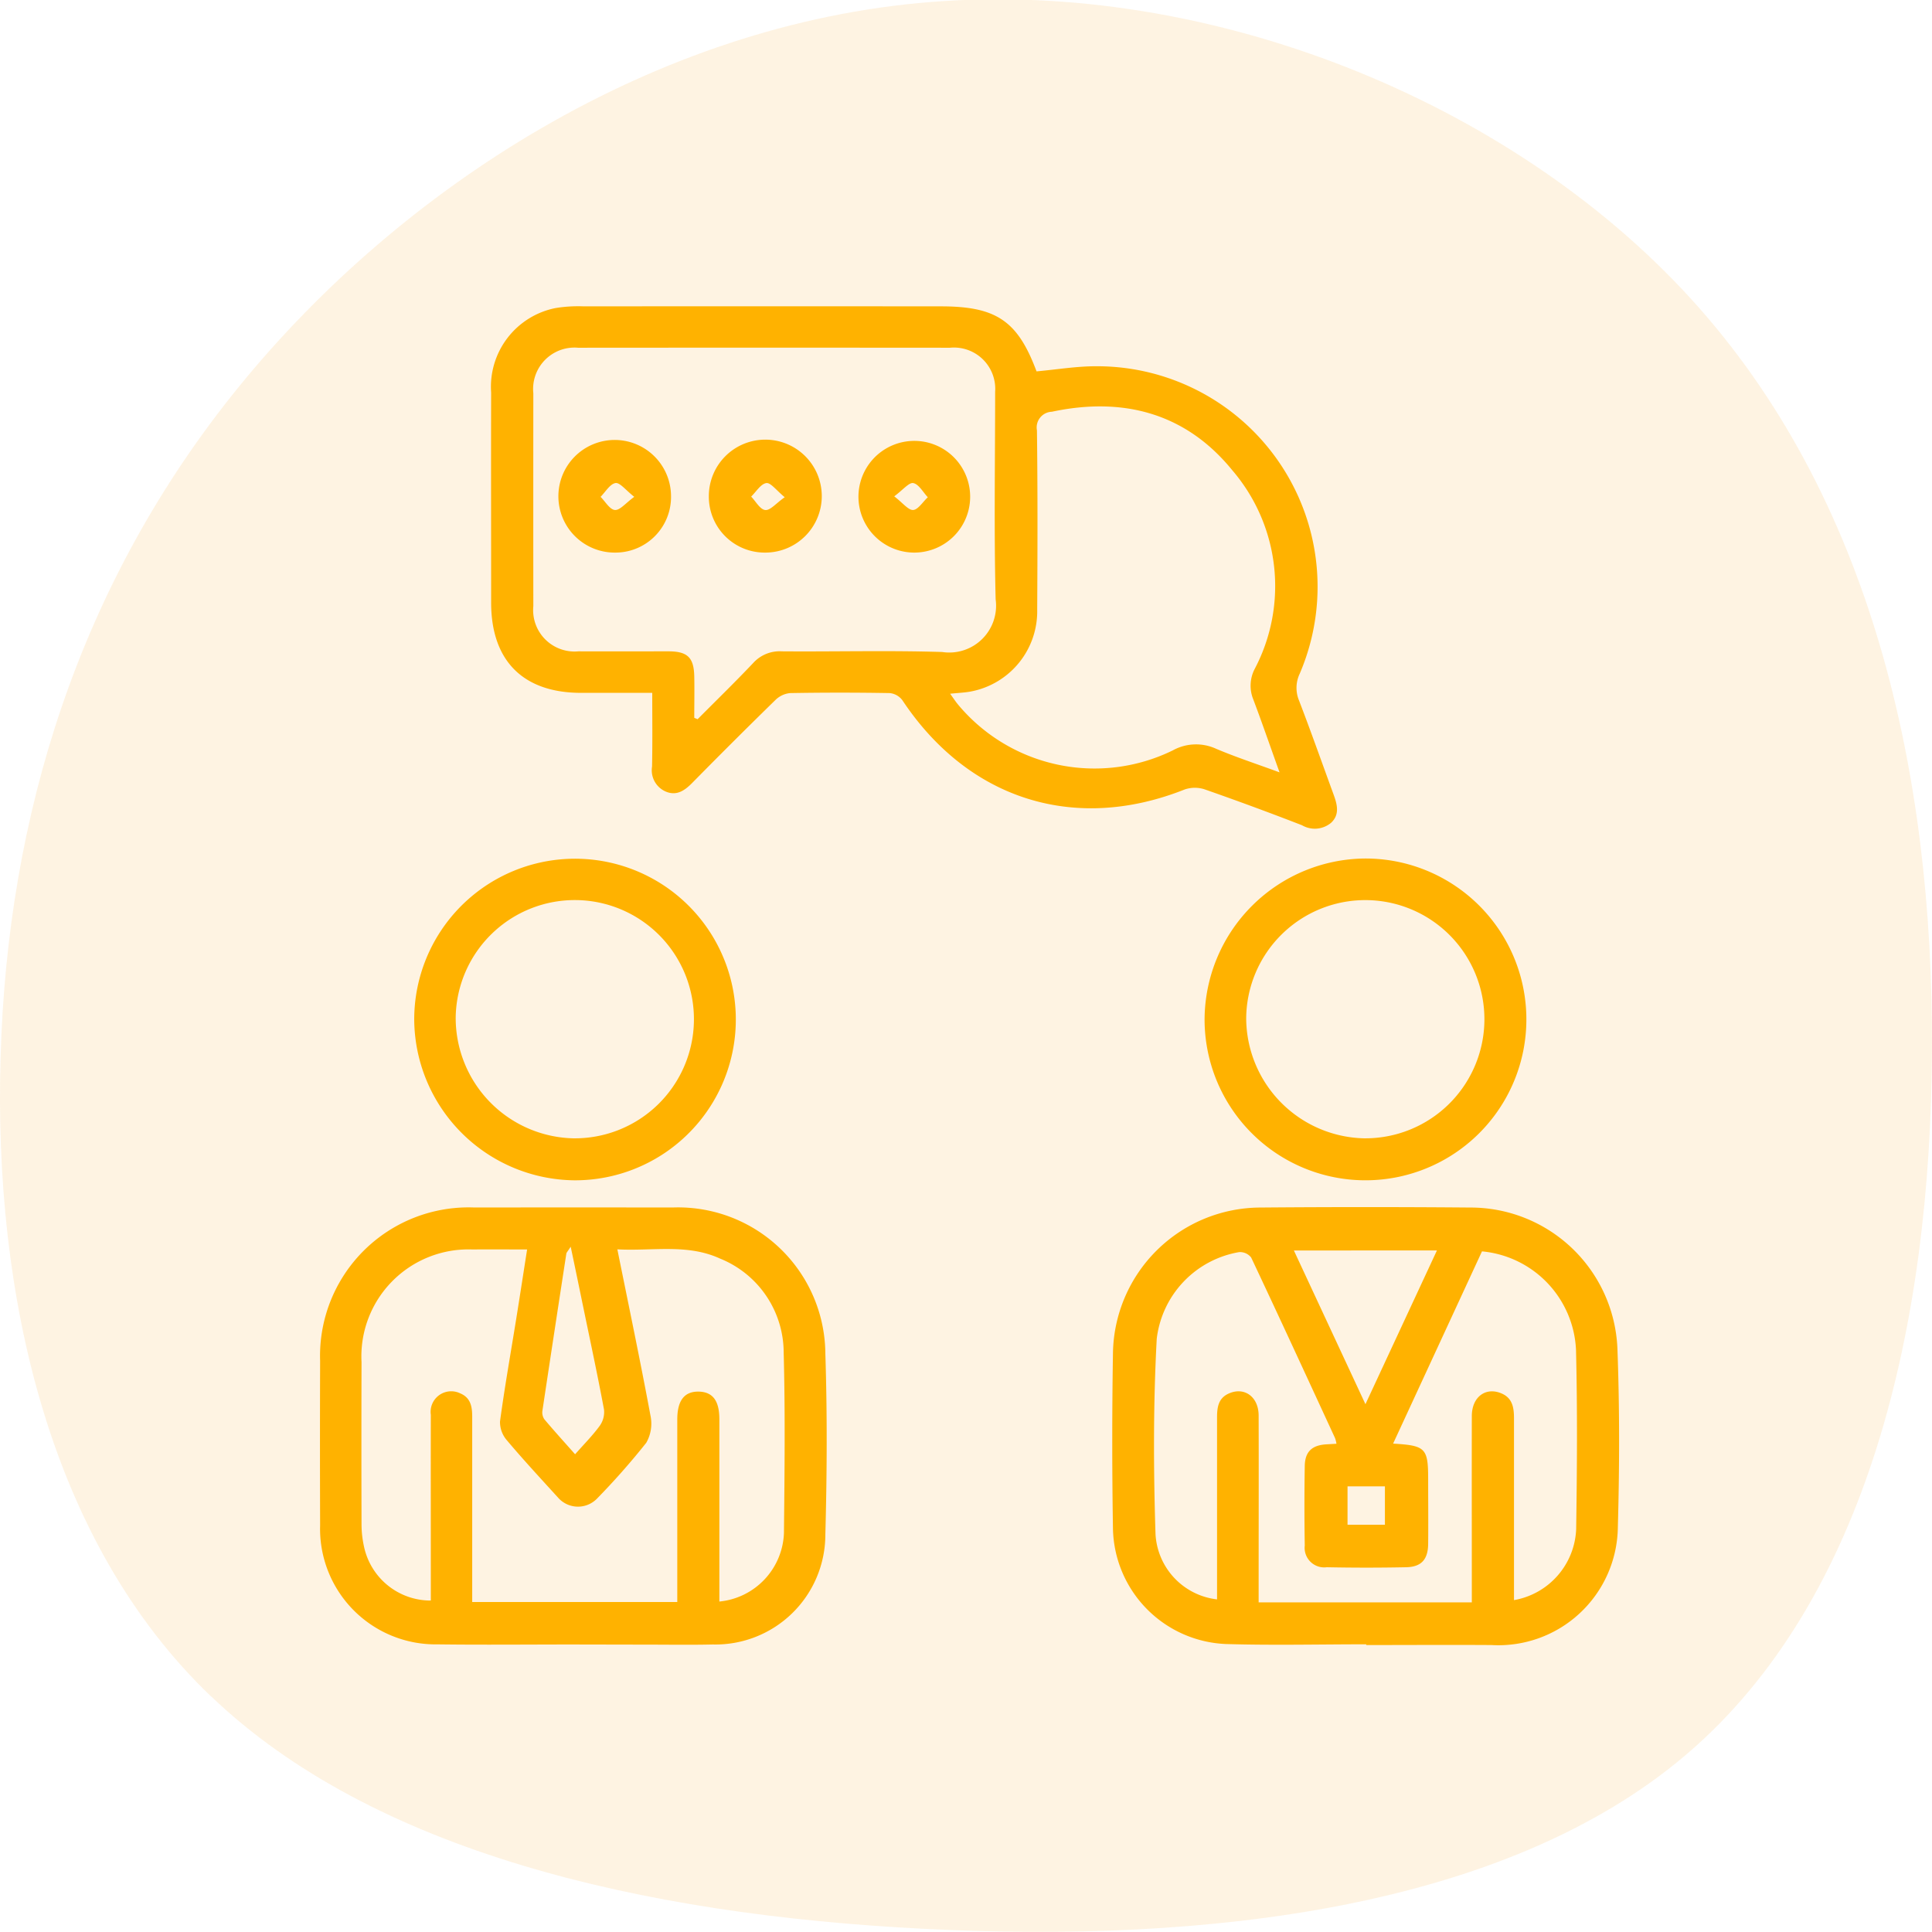
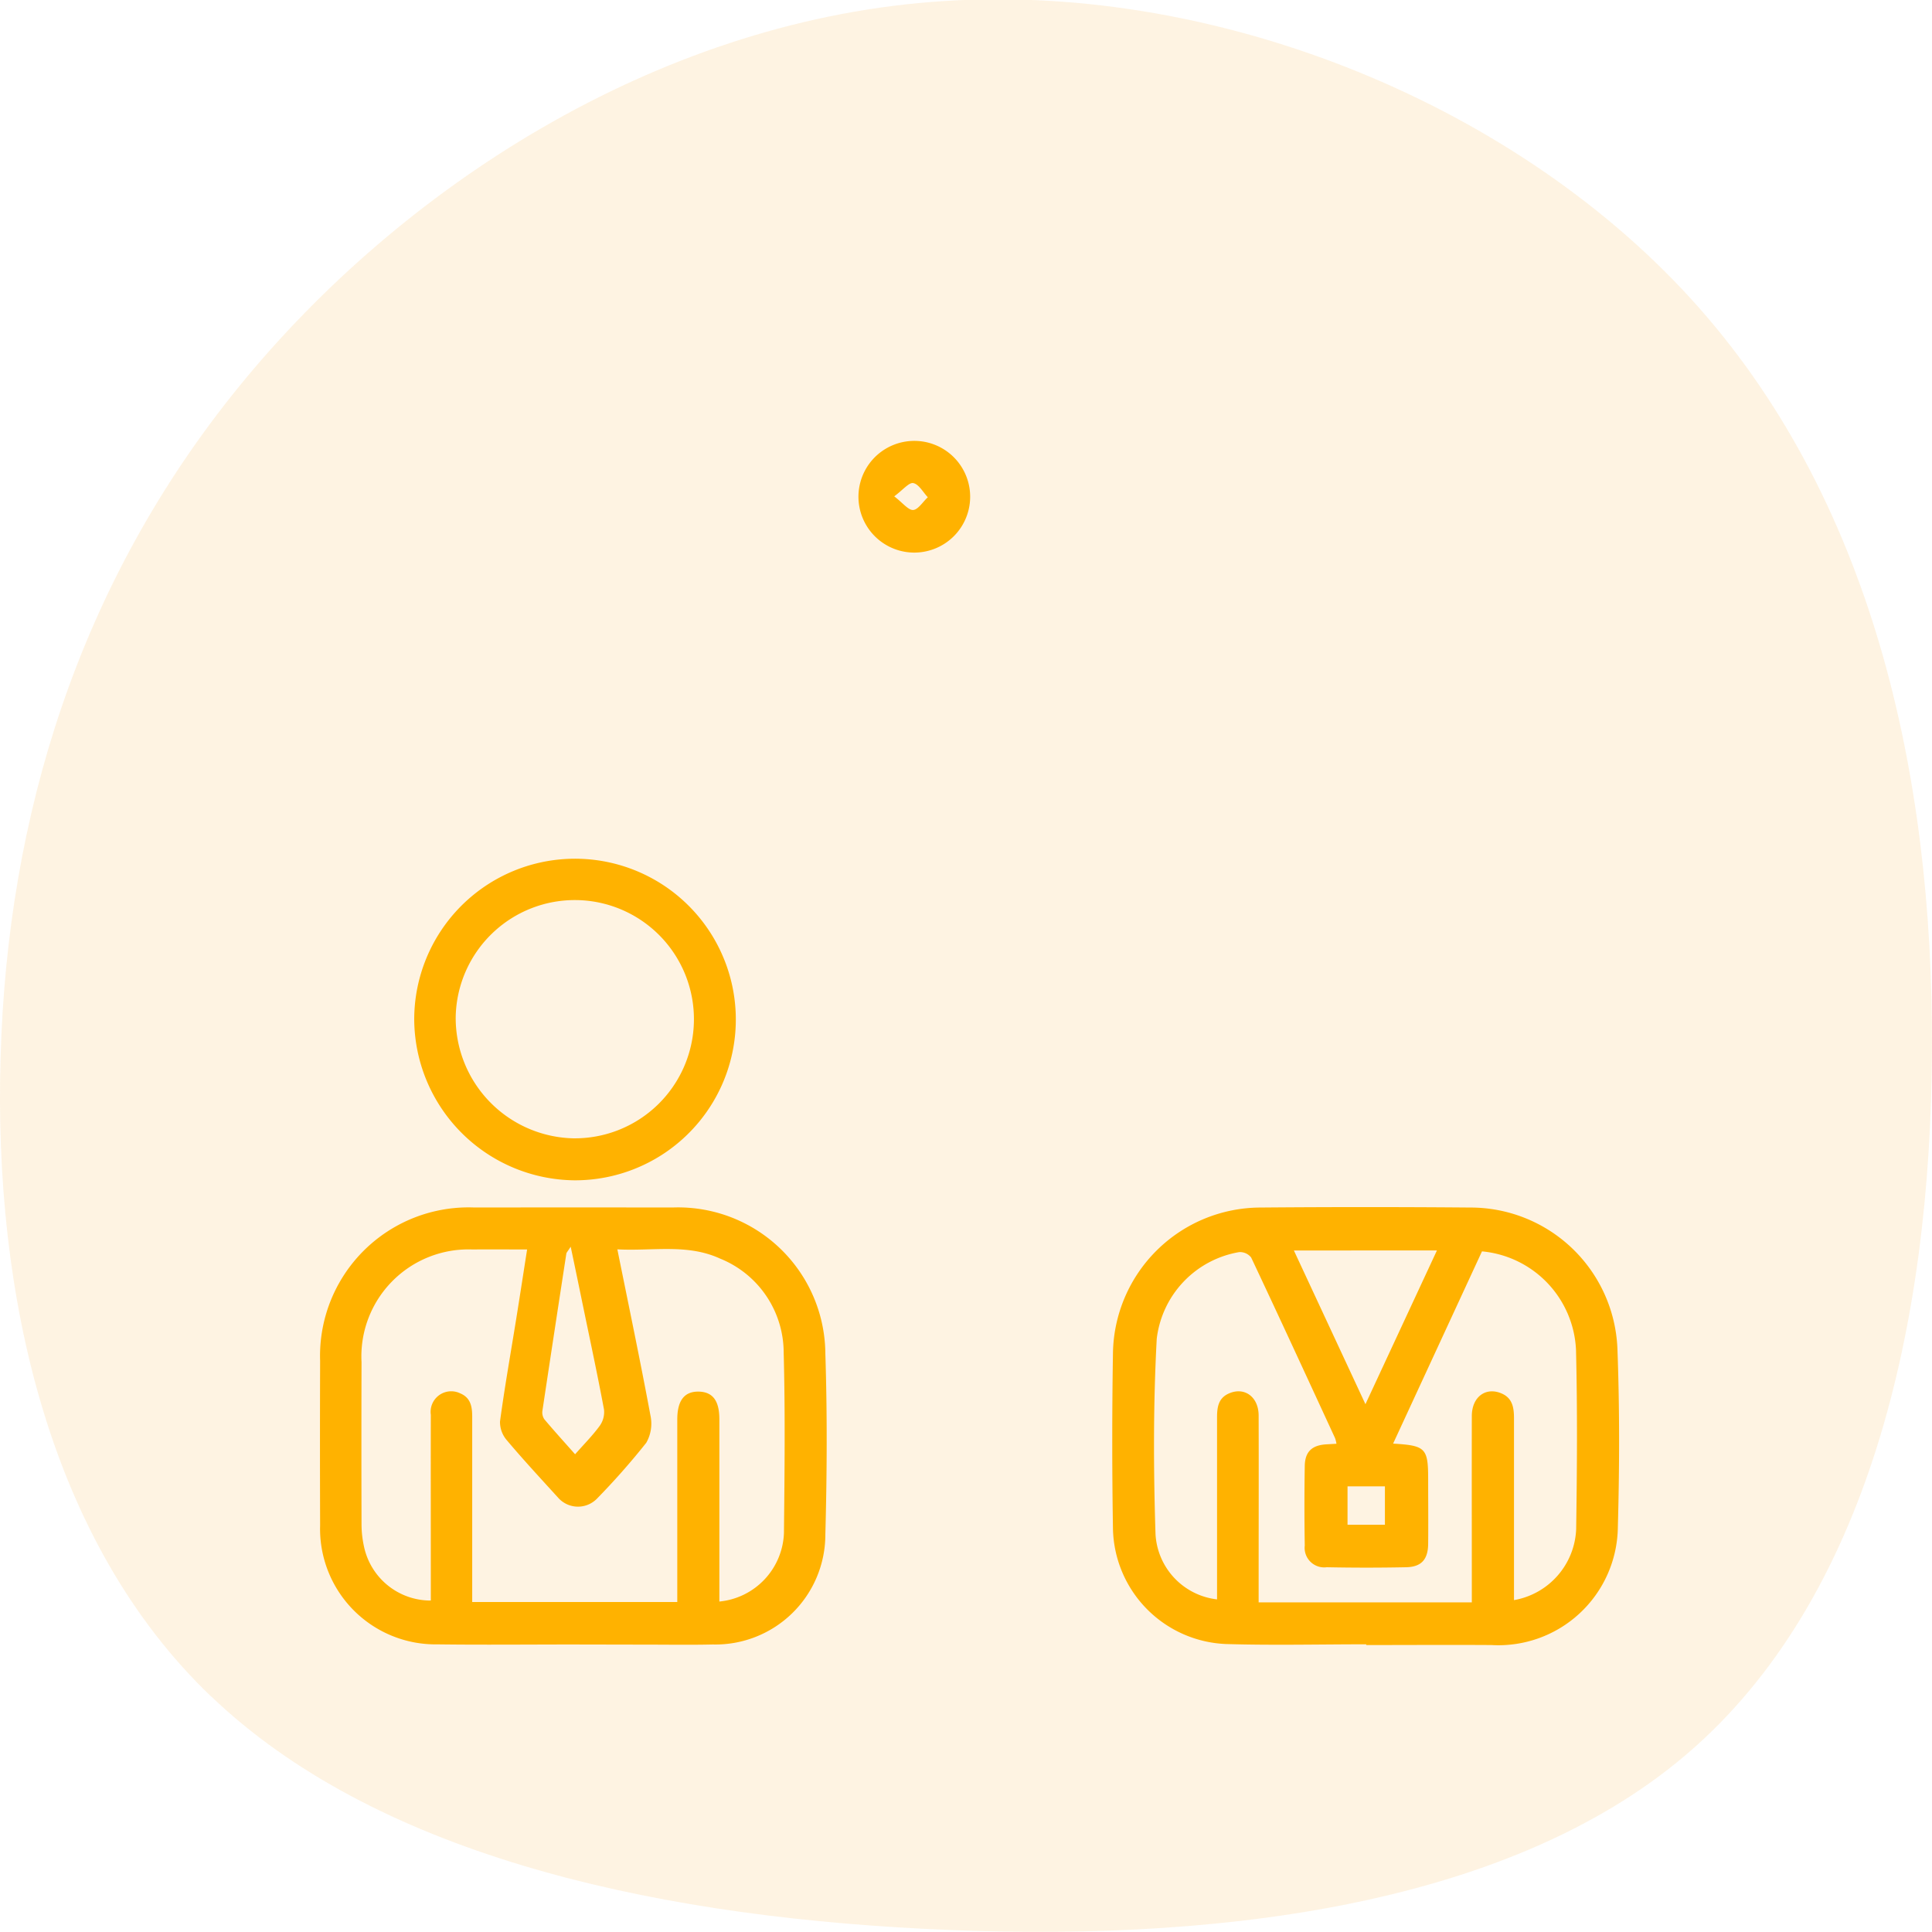
<svg xmlns="http://www.w3.org/2000/svg" width="100" height="100" viewBox="0 0 100 100">
  <defs>
    <clipPath id="b">
      <rect width="100" height="100" />
    </clipPath>
  </defs>
  <g id="a" clip-path="url(#b)">
    <g transform="translate(-137.505 -122.376) rotate(-180)">
      <path d="M-148.431-210.186c8.371,8.007,11.274,20.736,10.894,33.136-.357,12.38-4,24.431-12.367,34.7s-21.476,18.744-35.808,19.873c-14.354,1.15-29.914-5.071-39.29-15.336s-12.568-24.575-12.5-38.864c.045-14.269,3.326-28.5,12.7-36.5s24.847-9.793,39.491-9.033c14.667.739,28.508,4.024,36.879,12.031" transform="translate(0)" fill="rgba(252,175,60,0.15)" />
    </g>
    <g transform="translate(16.556 15.862)">
      <g transform="translate(0.006 -0.011)">
-         <path d="M55.861,20c-1.276,0-2.479,0-3.681,0-3,0-4.655-1.658-4.658-4.664,0-3.628-.01-7.256,0-10.884A4.153,4.153,0,0,1,50.862.082a7.313,7.313,0,0,1,1.458-.087q9.243-.008,18.485,0c2.873,0,3.974.756,4.947,3.365,1.048-.094,2.083-.27,3.118-.265a11.412,11.412,0,0,1,10.5,15.922A1.706,1.706,0,0,0,89.34,20.4c.615,1.6,1.188,3.224,1.778,4.837.19.518.347,1.056-.123,1.491a1.315,1.315,0,0,1-1.5.126Q87,25.885,84.468,25a1.625,1.625,0,0,0-1.045,0c-5.692,2.264-11.2.525-14.616-4.619a.932.932,0,0,0-.652-.369q-2.58-.046-5.161,0a1.259,1.259,0,0,0-.763.363q-2.17,2.121-4.3,4.286c-.385.389-.795.681-1.353.456a1.2,1.2,0,0,1-.727-1.3C55.877,22.572,55.861,21.322,55.861,20Zm2.178,1.294.17.07c.963-.969,1.942-1.921,2.881-2.913a1.848,1.848,0,0,1,1.478-.6c2.765.022,5.533-.053,8.3.034a2.423,2.423,0,0,0,2.767-2.728c-.088-3.577-.026-7.158-.026-10.737A2.137,2.137,0,0,0,71.27,2.137q-9.621-.008-19.242,0a2.143,2.143,0,0,0-2.322,2.357q-.005,5.509,0,11.017a2.143,2.143,0,0,0,2.337,2.34c1.557.007,3.114,0,4.671,0,.977.005,1.3.324,1.322,1.29.015.715,0,1.431,0,2.146Zm30.292,2.824c-.5-1.392-.915-2.6-1.364-3.788a1.879,1.879,0,0,1,.085-1.583A9.206,9.206,0,0,0,85.886,8.481c-2.4-2.953-5.639-3.82-9.341-3.031a.813.813,0,0,0-.772.963c.039,3.09.031,6.181.013,9.272a4.221,4.221,0,0,1-3.356,4.229c-.351.077-.716.084-1.15.132.164.225.273.395.4.549A9.2,9.2,0,0,0,82.8,22.98a2.489,2.489,0,0,1,2.246-.086c1.016.431,2.069.775,3.286,1.222Z" transform="translate(-38.663 0.011)" fill="#ffb200" />
        <path d="M233.195,272.8c-2.416,0-4.834.058-7.249-.014a6.1,6.1,0,0,1-5.86-5.95q-.074-4.566,0-9.134a7.656,7.656,0,0,1,7.622-7.509q5.438-.046,10.876,0a7.61,7.61,0,0,1,7.612,7.29c.116,3.087.108,6.183.022,9.272a6.184,6.184,0,0,1-6.54,6.083c-2.161-.014-4.322,0-6.483,0Zm-1.541-10.384a1.739,1.739,0,0,0-.073-.289c-1.44-3.119-2.876-6.24-4.342-9.347a.732.732,0,0,0-.627-.279,5.169,5.169,0,0,0-4.261,4.491c-.18,3.36-.171,6.737-.063,10.1a3.6,3.6,0,0,0,3.185,3.383v-1.736q0-3.836,0-7.672c0-.509.055-.99.586-1.238.815-.381,1.564.149,1.567,1.129.009,2.976,0,5.952,0,8.928v.744h11.034v-.784c0-2.953-.007-5.905,0-8.858,0-1,.728-1.529,1.551-1.168.563.247.632.75.632,1.285q0,4.324,0,8.649v.759a3.889,3.889,0,0,0,3.218-3.675c.046-3.091.068-6.185-.008-9.276a5.365,5.365,0,0,0-4.867-5.1l-4.6,9.95c1.692.1,1.814.236,1.814,1.856,0,1.116.012,2.232,0,3.348-.012.8-.358,1.179-1.138,1.195q-2.056.042-4.114,0a1.013,1.013,0,0,1-1.135-1.124q-.033-2.057,0-4.115c.011-.746.377-1.081,1.129-1.123l.51-.029Zm1.5-2.044,3.7-7.957H229.45Zm-.927,6.238h1.935v-1.985h-1.935Z" transform="translate(-179.041 -203.542)" fill="#ffb200" />
        <path d="M13.081,272.9c-2.325,0-4.65.024-6.974-.006A5.983,5.983,0,0,1,.013,266.73q-.015-4.256,0-8.511A7.687,7.687,0,0,1,8,250.282q5.127-.007,10.253,0a7.622,7.622,0,0,1,7.911,7.571c.1,3.113.084,6.233,0,9.347a5.692,5.692,0,0,1-5.826,5.7c-1.208.028-2.417.006-3.626.007Zm7.6-2.223a3.7,3.7,0,0,0,3.34-3.543c.032-3.115.069-6.233-.014-9.346a5.255,5.255,0,0,0-3.291-4.861c-1.7-.783-3.5-.379-5.318-.479.595,2.946,1.186,5.763,1.712,8.592a2,2,0,0,1-.217,1.422,37.4,37.4,0,0,1-2.535,2.874,1.371,1.371,0,0,1-2.024-.032c-.891-.981-1.794-1.952-2.647-2.965a1.449,1.449,0,0,1-.363-.978c.239-1.771.553-3.533.837-5.3.19-1.179.371-2.36.566-3.606-1.014,0-1.918-.011-2.821,0a5.54,5.54,0,0,0-5.749,5.835q-.012,4.185,0,8.37a5.362,5.362,0,0,0,.128,1.174,3.524,3.524,0,0,0,3.458,2.792c0-.457,0-.918,0-1.38,0-2.744-.006-5.487,0-8.231a1.067,1.067,0,0,1,1.523-1.113c.546.228.62.7.619,1.211q0,4.395,0,8.789c0,.268,0,.537,0,.8H18.5V269.9q0-4.325,0-8.649c0-.986.374-1.456,1.114-1.439.718.016,1.061.468,1.064,1.415,0,1.163,0,2.325,0,3.488,0,1.973,0,3.946,0,5.962Zm-7.7-18.362c-.158.246-.215.3-.223.352q-.626,4.064-1.238,8.13a.627.627,0,0,0,.1.447c.505.6,1.035,1.183,1.591,1.811.462-.524.908-.97,1.275-1.474a1.227,1.227,0,0,0,.221-.846c-.333-1.78-.713-3.551-1.08-5.325-.2-.971-.4-1.942-.644-3.1Z" transform="translate(-0.006 -203.633)" fill="#ffb200" />
        <path d="M26.184,161.709a8.323,8.323,0,1,1,8.305,8.313A8.378,8.378,0,0,1,26.184,161.709Zm8.218,6.139a6.166,6.166,0,1,0-6.071-6.28,6.233,6.233,0,0,0,6.071,6.28Z" transform="translate(-21.306 -124.78)" fill="#ffb200" />
-         <path d="M254.028,153.368a8.328,8.328,0,1,1-8.338,8.277A8.373,8.373,0,0,1,254.028,153.368Zm-.094,14.483a6.165,6.165,0,1,0-6.09-6.19,6.244,6.244,0,0,0,6.09,6.19Z" transform="translate(-199.903 -124.783)" fill="#ffb200" />
        <path d="M295.776,327.732v1.986" transform="translate(-240.655 -266.652)" fill="#ffb200" />
-         <path d="M110.912,42.88A2.892,2.892,0,0,1,108,39.964a2.923,2.923,0,1,1,2.913,2.916Zm1.017-2.866c-.433-.352-.728-.766-.953-.732-.291.045-.526.449-.785.7.239.247.458.662.724.694S111.467,40.335,111.929,40.014Z" transform="translate(-87.873 -30.129)" fill="#ffb200" />
        <path d="M152.148,42.951a2.891,2.891,0,1,1,2.066-.849A2.9,2.9,0,0,1,152.148,42.951Zm-1.021-2.912c.448.342.73.724.984.706s.5-.423.755-.658c-.247-.261-.462-.673-.751-.733-.221-.046-.535.352-.988.686Z" transform="translate(-121.405 -30.2)" fill="#ffb200" />
-         <path d="M69.169,42.958a2.915,2.915,0,1,1,2.886-2.937,2.879,2.879,0,0,1-2.886,2.937Zm.984-2.886c-.442-.344-.745-.751-.972-.713-.289.049-.518.459-.772.713.244.243.473.656.738.68S69.7,40.4,70.152,40.072Z" transform="translate(-53.885 -30.207)" fill="#ffb200" />
      </g>
    </g>
  </g>
</svg>